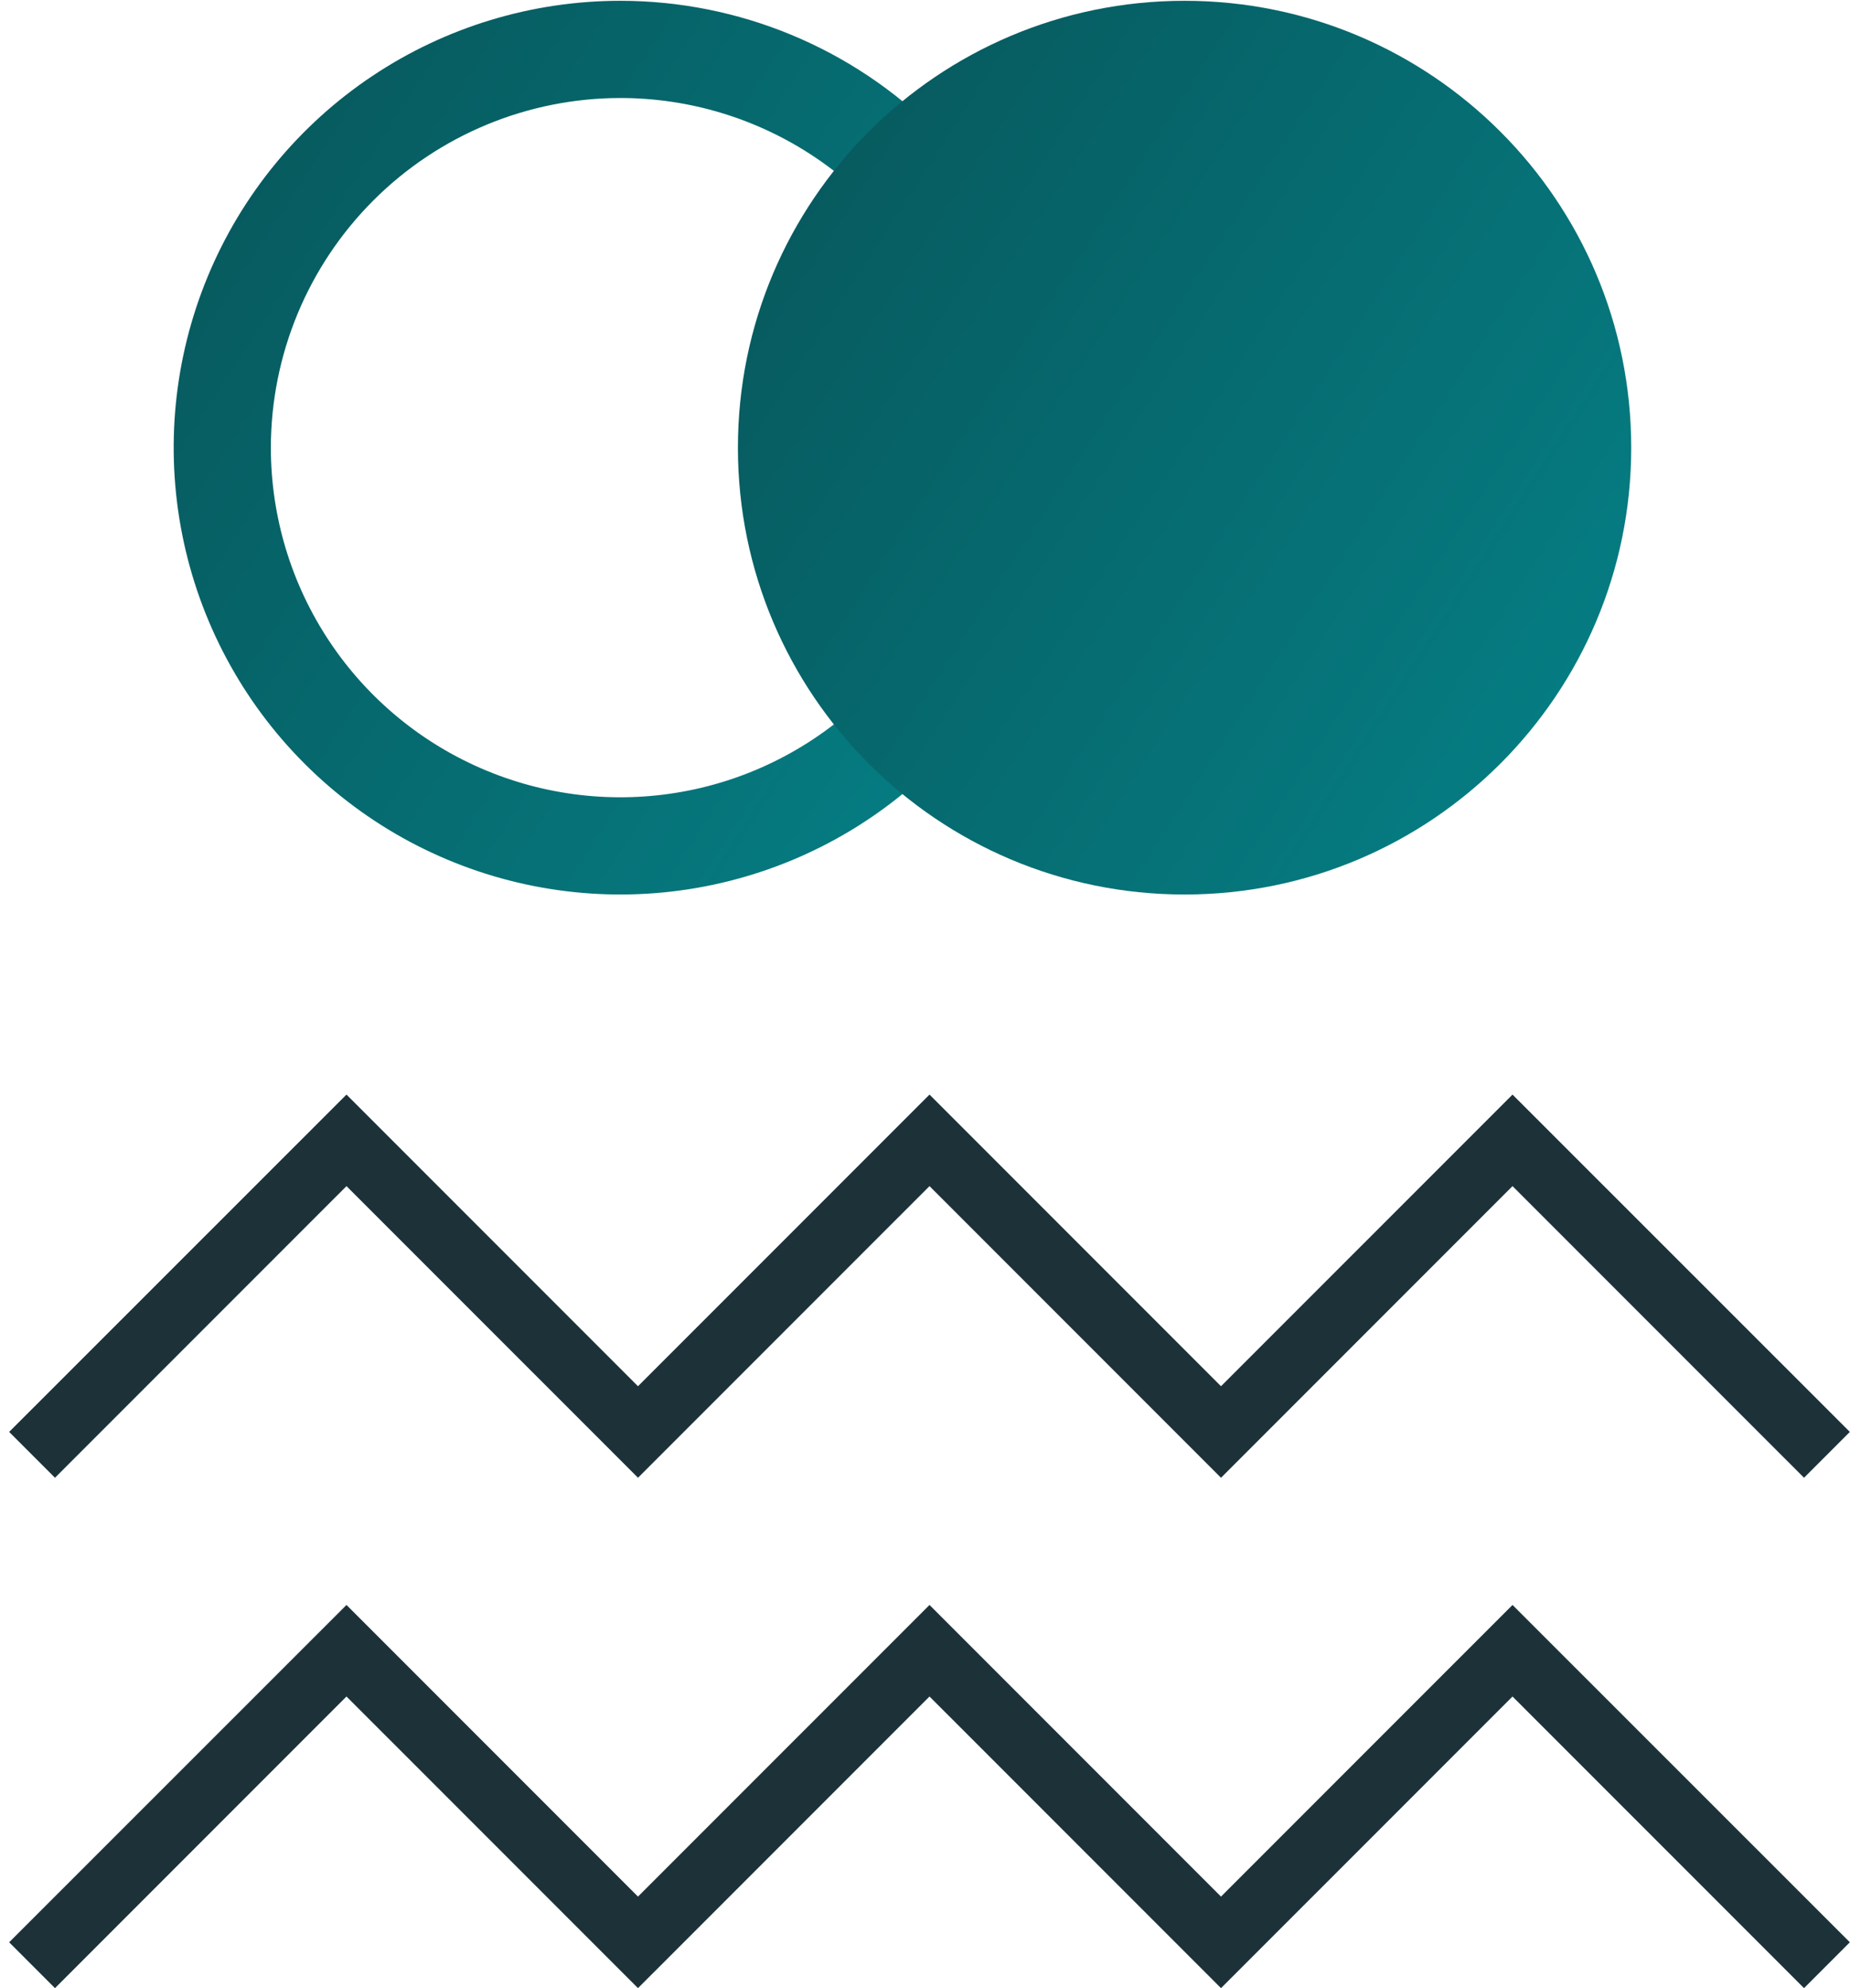
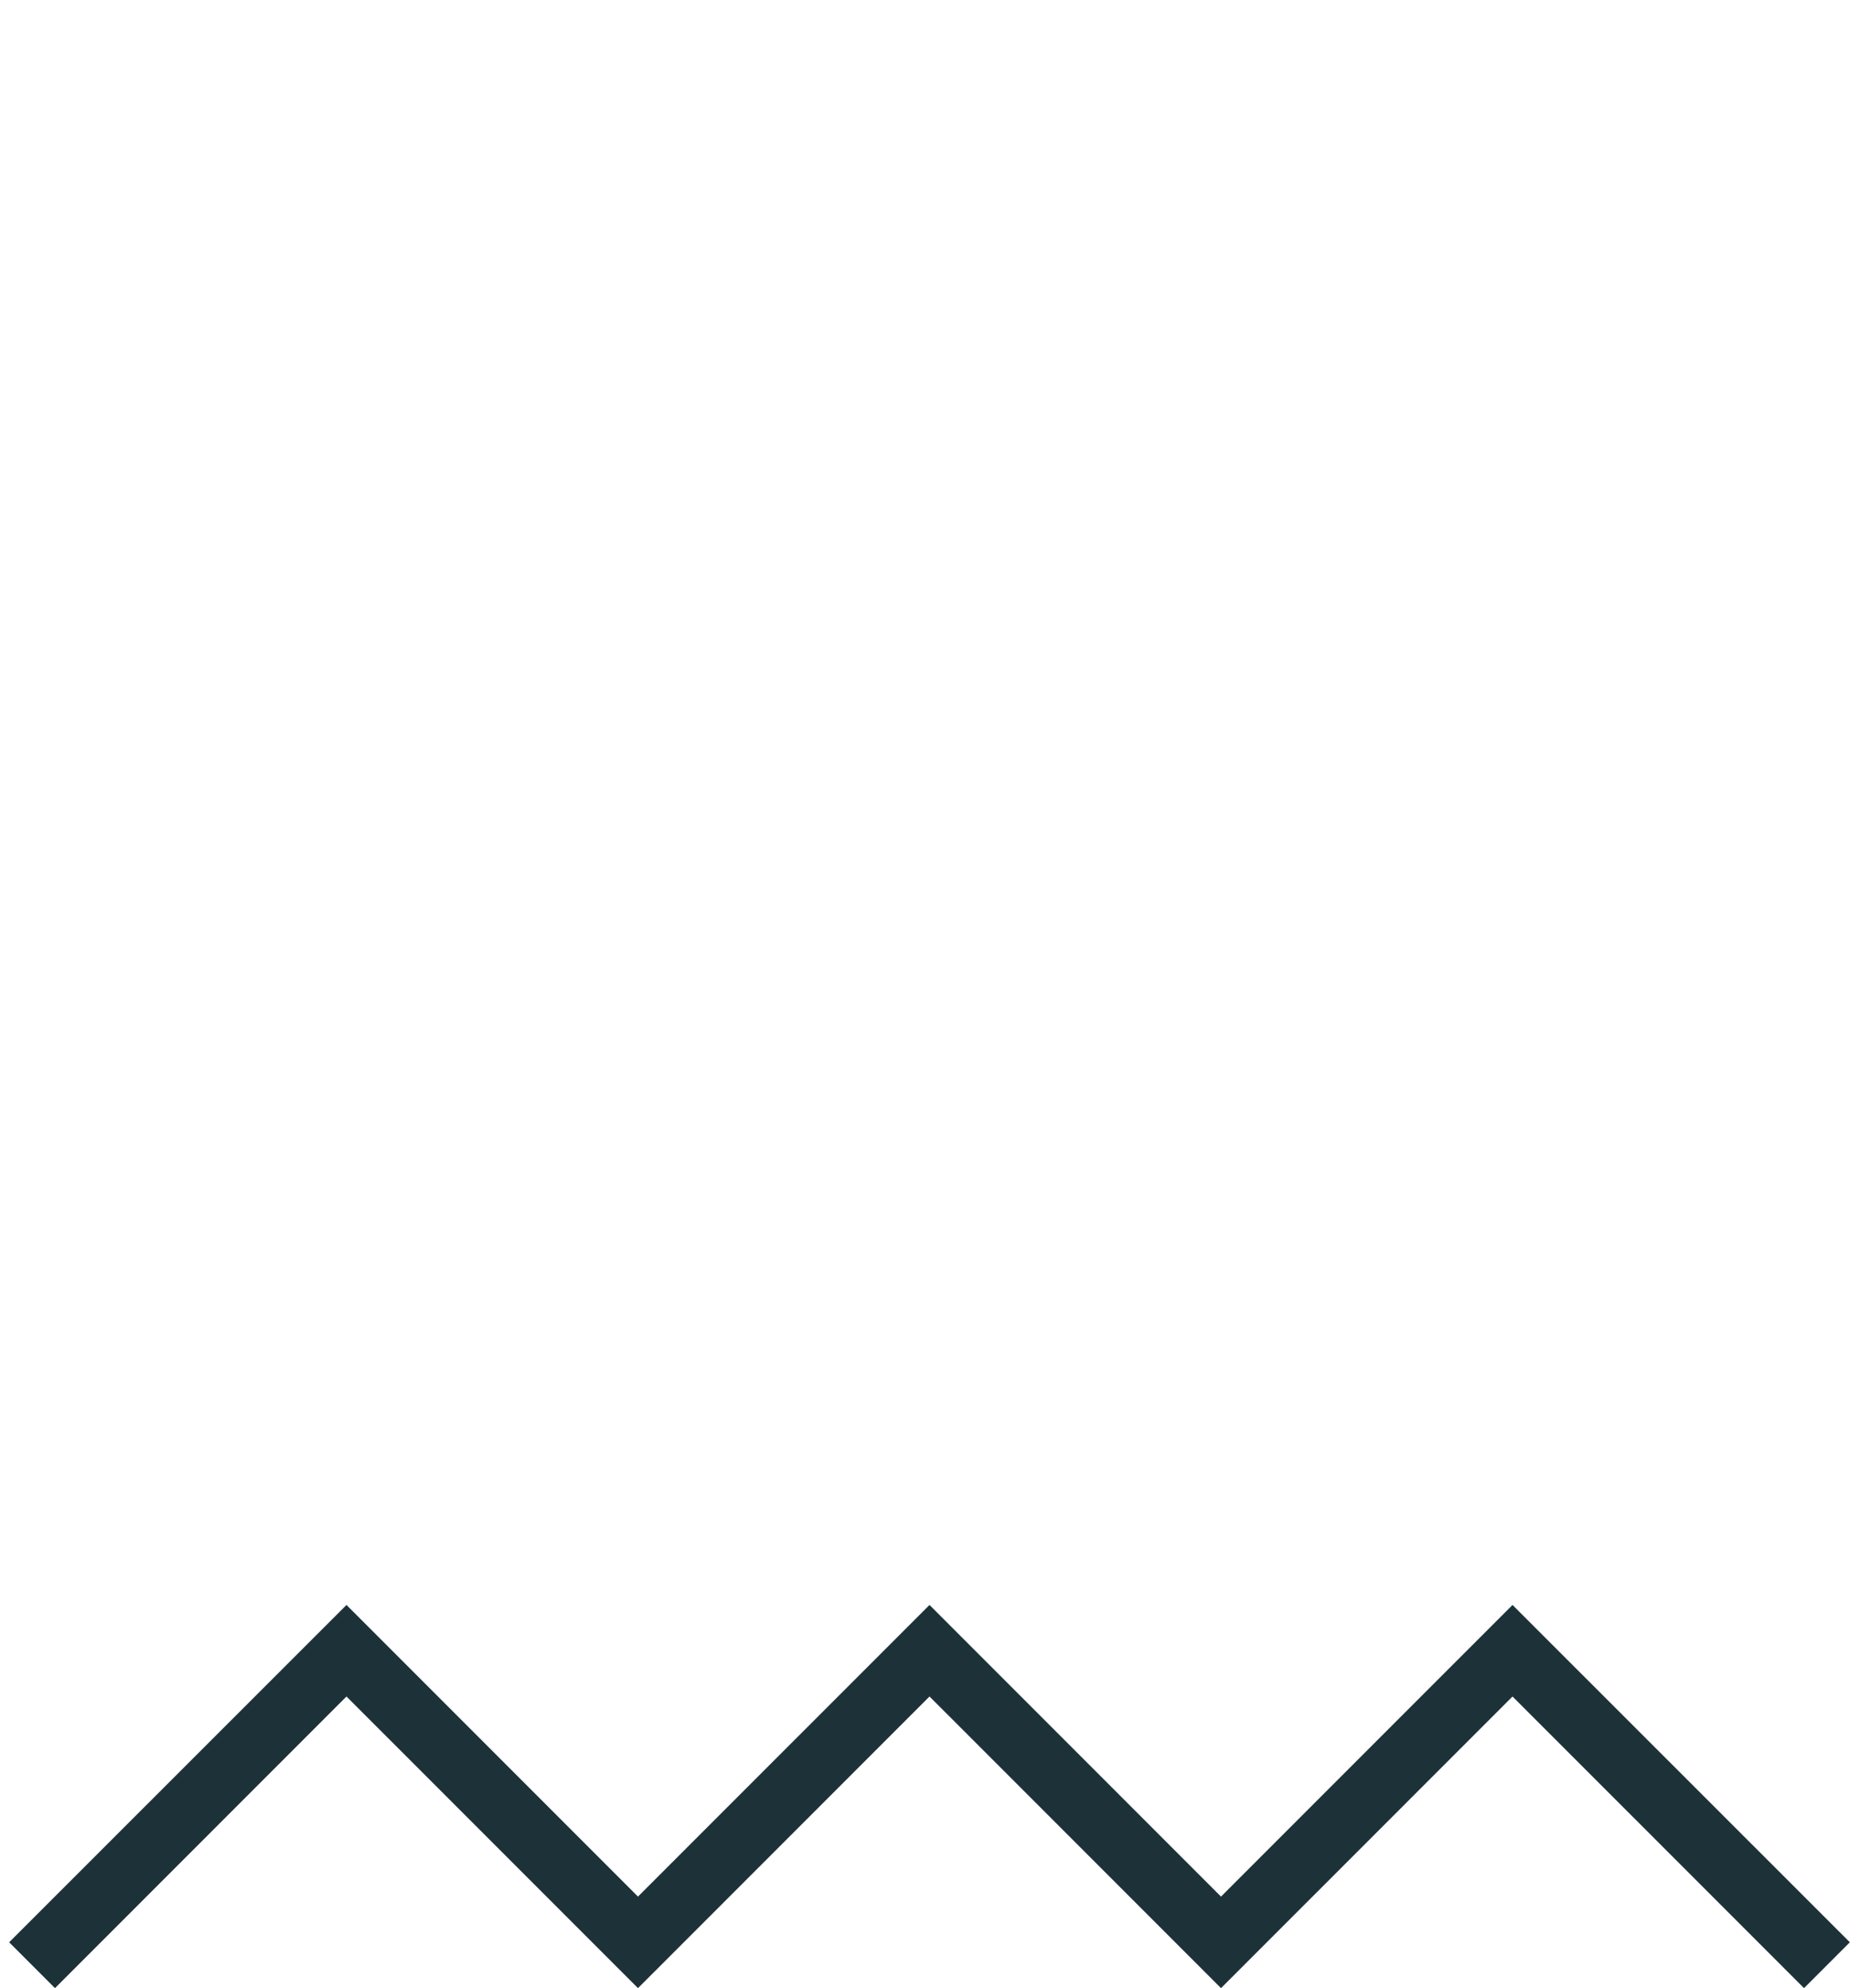
<svg xmlns="http://www.w3.org/2000/svg" width="135" height="145" viewBox="0 0 135 145" fill="none">
  <path d="M131.645 145L110.373 123.73L89.1 145L67.829 123.73L46.556 145L25.284 123.73L4.012 145L0.668 141.656L25.284 117.054L46.556 138.324L67.829 117.054L89.1 138.324L110.373 117.054L134.989 141.656L131.645 145Z" fill="#1C3238" />
-   <path d="M131.645 107.777L110.373 86.507L89.1 107.777L67.829 86.507L46.556 107.777L25.284 86.507L4.012 107.777L0.668 104.433L25.284 79.831L46.556 101.101L67.829 79.831L89.1 101.101L110.373 79.831L134.989 104.433L131.645 107.777Z" fill="#1C3238" />
-   <path d="M45.267 7.148C50.311 7.148 55.242 8.643 59.436 11.445C63.63 14.247 66.899 18.23 68.829 22.889C70.759 27.549 71.264 32.676 70.28 37.623C69.296 42.569 66.867 47.113 63.3 50.679C59.734 54.246 55.19 56.674 50.243 57.658C45.296 58.642 40.168 58.137 35.508 56.207C30.848 54.277 26.865 51.009 24.062 46.815C21.26 42.622 19.765 37.691 19.765 32.648C19.771 25.887 22.46 19.404 27.241 14.623C32.023 9.842 38.505 7.154 45.267 7.148ZM45.267 0.058C38.821 0.058 32.519 1.969 27.159 5.55C21.799 9.131 17.622 14.221 15.155 20.176C12.688 26.131 12.043 32.684 13.3 39.006C14.558 45.328 17.662 51.135 22.22 55.693C26.779 60.251 32.586 63.355 38.909 64.612C45.231 65.87 51.785 65.224 57.74 62.758C63.696 60.291 68.786 56.114 72.368 50.754C75.949 45.395 77.861 39.094 77.861 32.648C77.861 24.005 74.427 15.715 68.314 9.603C62.202 3.491 53.912 0.058 45.267 0.058Z" fill="url(#paint0_linear_1212_13593)" />
-   <path d="M86.441 65.239C104.442 65.239 119.035 50.648 119.035 32.648C119.035 14.649 104.442 0.058 86.441 0.058C68.44 0.058 53.848 14.649 53.848 32.648C53.848 50.648 68.44 65.239 86.441 65.239Z" fill="url(#paint1_linear_1212_13593)" />
  <defs>
    <linearGradient id="paint0_linear_1212_13593" x1="12.674" y1="0.058" x2="88.315" y2="49.121" gradientUnits="userSpaceOnUse">
      <stop stop-color="#075559" />
      <stop offset="1" stop-color="#058288" />
    </linearGradient>
    <linearGradient id="paint1_linear_1212_13593" x1="53.848" y1="0.058" x2="129.489" y2="49.122" gradientUnits="userSpaceOnUse">
      <stop stop-color="#075559" />
      <stop offset="1" stop-color="#058288" />
    </linearGradient>
  </defs>
</svg>